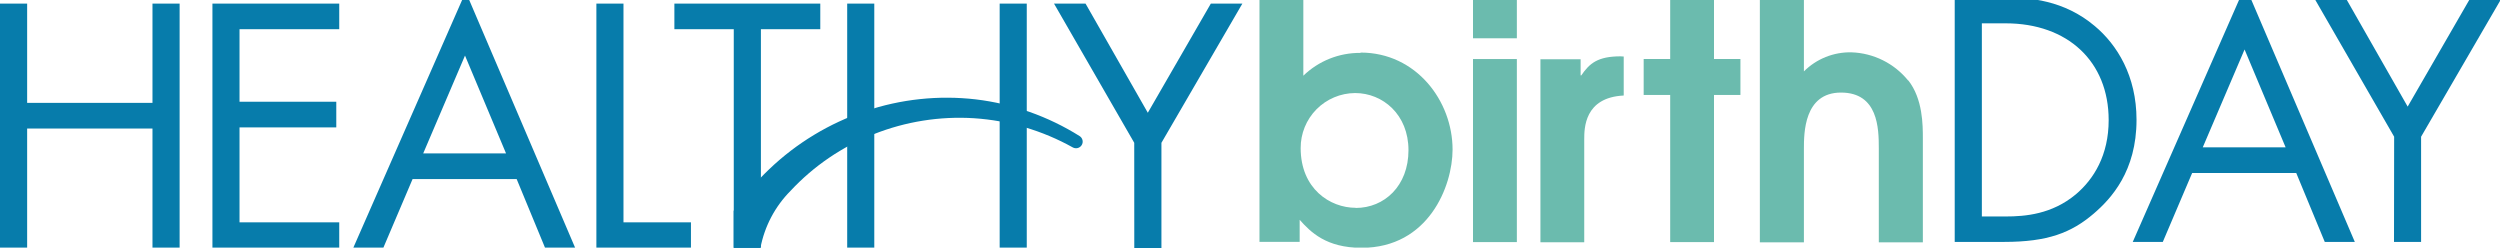
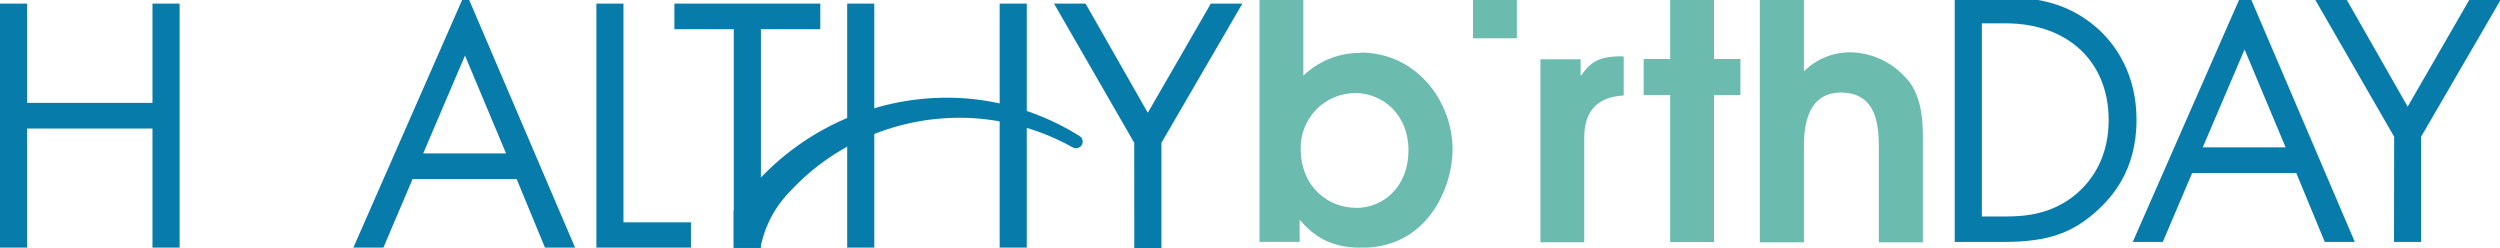
<svg xmlns="http://www.w3.org/2000/svg" width="525" height="52" viewBox="0 0 525 52" fill="none">
  <g clip-path="url(#clip0)">
    <path d="M410.49 -0.54H420.96C426.12 -0.54 433.43 -3.91006e-05 439.89 5.46C444.59 9.39 448.67 15.93 448.67 25.17C448.67 35.94 443.36 41.71 439.67 44.87C434.98 48.87 430.05 50.8 420.89 50.8H410.49V-0.54ZM416.19 45.46H421.19C425.27 45.46 430.89 45 435.89 40.84C439.74 37.61 442.82 32.53 442.82 25.22C442.82 12.9 434.2 4.9 421.19 4.9H416.19V45.46Z" fill="#077CAB" />
    <path d="M482.21 36.33H460.35L454.19 50.8H447.88L471.51 -3L494.51 50.8H488.2L482.21 36.33ZM479.98 30.94L471.36 10.39L462.58 30.94H479.98Z" fill="#077CAB" />
    <path d="M502.77 28.71L485.91 -0.54H492.53L505.61 22.39L518.85 -0.54H525.43L508.43 28.71V50.8H502.74L502.77 28.71Z" fill="#077CAB" />
    <path d="M5.7 21.6H32.02V0.75H37.72V52.08H32.02V26.99H5.7V52.08H0V0.75H5.7V21.6Z" fill="#077CAB" />
-     <path d="M71.24 6.13H50.3V21.37H70.62V26.76H50.3V46.69H71.24V52.08H44.61V0.75H71.24V6.13Z" fill="#077CAB" />
    <path d="M108.5 37.61H86.64L80.48 52.08H74.17L97.8 -1.72L120.8 52.08H114.48L108.5 37.61ZM106.27 32.22L97.65 11.67L88.87 32.22H106.27Z" fill="#077CAB" />
    <path d="M130.93 0.75V46.69H145.1V52.08H125.24V0.75H130.93Z" fill="#077CAB" />
    <path d="M159.79 6.13V52.08H154.09V6.13H141.62V0.75H172.26V6.13H159.79Z" fill="#077CAB" />
    <path d="M238.19 29.99L221.34 0.75H227.96L241.04 23.68L254.28 0.75H260.9L243.9 29.99V52.08H238.2L238.19 29.99Z" fill="#077CAB" />
    <path d="M183.6 0.75H177.91V52.09H183.6V0.75Z" fill="#077CAB" />
    <path d="M215.62 0.75H209.93V52.09H215.62V0.75Z" fill="#077CAB" />
    <path d="M154.07 52.07H159.69C160.557 47.529 162.761 43.35 166.02 40.07C170.882 34.856 176.847 30.794 183.48 28.18C190.173 25.52 197.372 24.375 204.56 24.83C211.839 25.313 218.919 27.406 225.29 30.96C225.603 31.132 225.969 31.179 226.315 31.089C226.661 31 226.959 30.782 227.15 30.48C227.247 30.326 227.313 30.154 227.344 29.974C227.374 29.795 227.369 29.611 227.328 29.433C227.287 29.256 227.211 29.088 227.105 28.94C226.999 28.792 226.865 28.666 226.71 28.57C220.106 24.43 212.669 21.8 204.93 20.87C197.099 19.963 189.165 20.806 181.7 23.34C174.164 25.88 167.278 30.045 161.53 35.54C158.748 38.188 156.248 41.117 154.07 44.28V52.07Z" fill="#077CAB" />
    <path d="M284.7 43.64C279.3 43.64 273.14 39.64 273.14 31.1C273.124 28.052 274.319 25.122 276.462 22.954C278.606 20.787 281.522 19.559 284.57 19.54C290.38 19.54 295.78 24.04 295.78 31.54C295.78 39.04 290.72 43.67 284.7 43.67V43.64ZM285.7 11.11C281.226 11.065 276.914 12.786 273.7 15.9V-0.46H264.49V50.79H272.93V46.16C275.22 48.72 278.48 52.04 285.93 52.04C299.99 52.04 305.04 39.09 305.04 31.41C305.04 21.22 297.42 11.04 285.72 11.04" fill="#6BBBAE" />
-     <path d="M318.54 12.4H309.33V50.84H318.54V12.4Z" fill="#6BBBAE" />
    <path d="M318.54 -0.41H309.33V8.04H318.54V-0.41Z" fill="#6BBBAE" />
    <path d="M400.71 16.91C399.267 15.129 397.459 13.679 395.408 12.658C393.357 11.636 391.11 11.068 388.82 10.99C386.969 10.947 385.129 11.279 383.411 11.967C381.692 12.654 380.13 13.683 378.82 14.99V-0.59H369.57V50.89H378.82V31.27C378.82 28 378.82 19.44 386.61 19.44C394.4 19.44 394.55 26.95 394.55 31.13V50.89H403.8V29.11C403.8 26.26 403.8 20.76 400.73 16.87" fill="#6BBBAE" />
    <path d="M340.32 11.83C335.53 11.83 333.8 13.3 332.07 15.83H331.93V12.44H323.49V50.88H332.69V29.27C332.69 26.99 332.69 20.46 340.98 20.06V11.87L340.32 11.83Z" fill="#6BBBAE" />
    <path d="M359.94 12.39V-0.41H350.74V12.39H345.17V19.94H350.74V50.84H359.94V19.94H365.49V12.39H359.94Z" fill="#6BBBAE" />
  </g>
  <defs>
    <clipPath id="clip0">
      <rect width="525" height="52" fill="white" />
    </clipPath>
  </defs>
</svg>